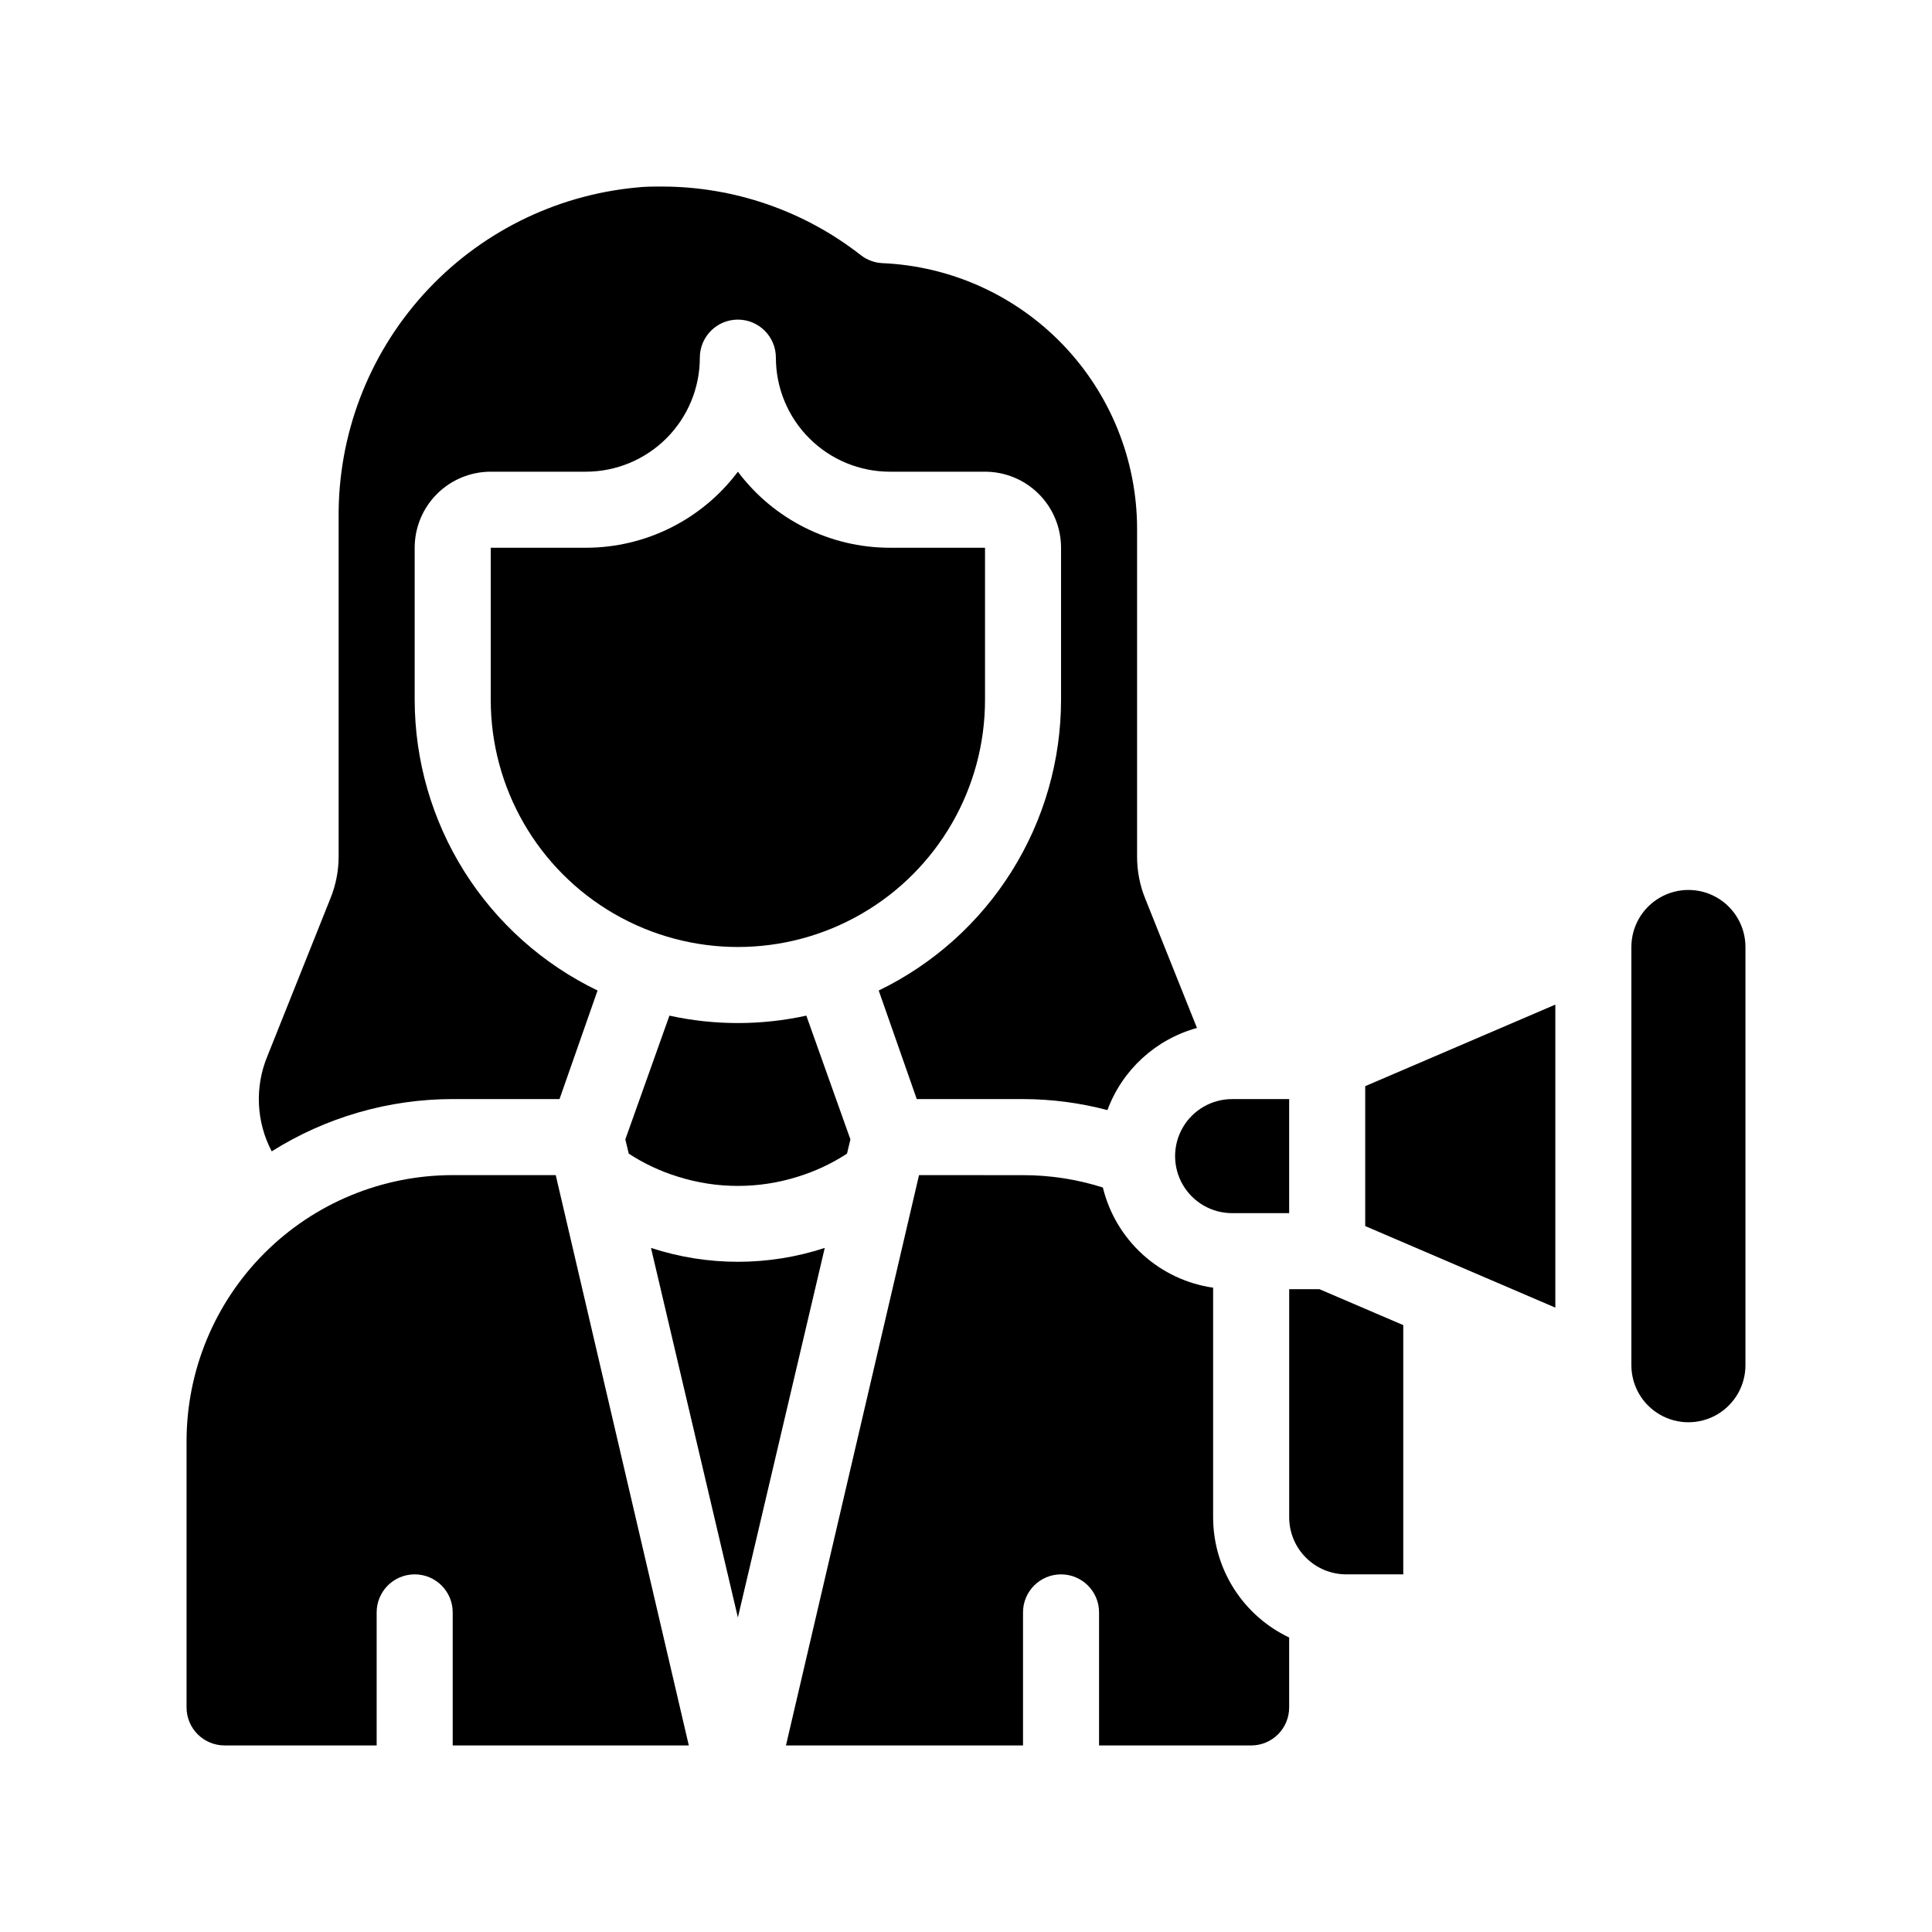
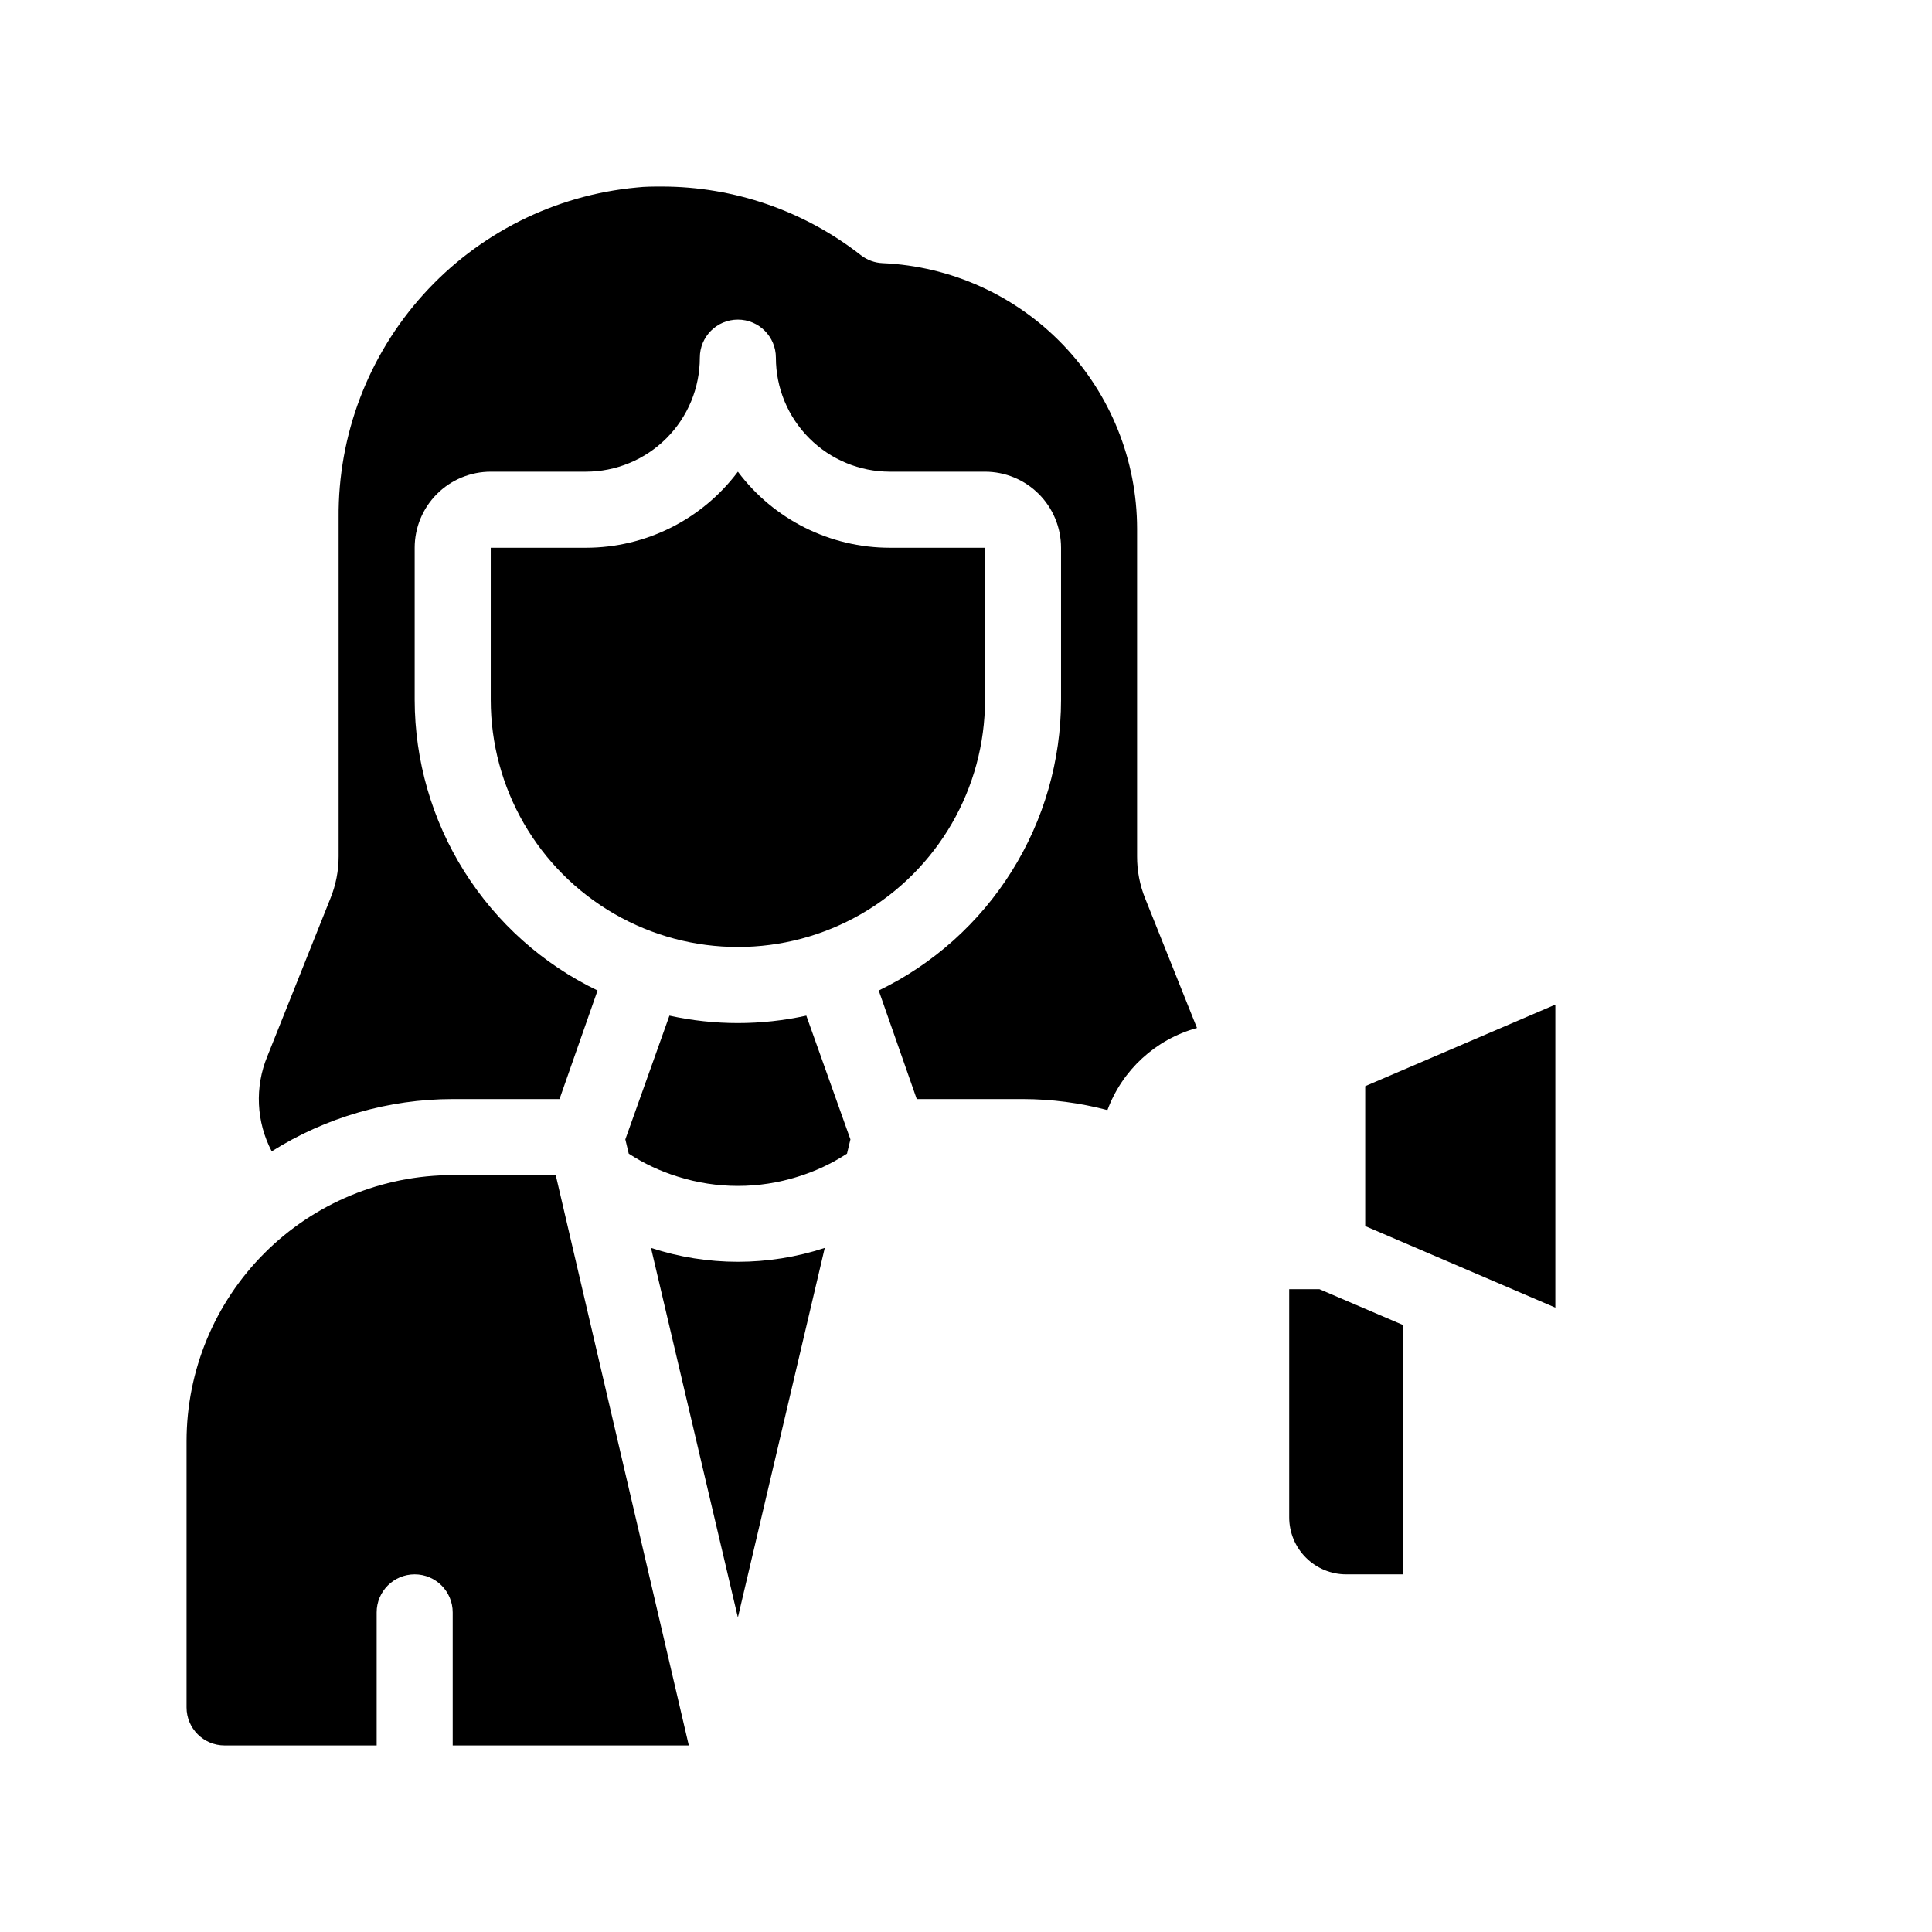
<svg xmlns="http://www.w3.org/2000/svg" fill="#000000" width="800px" height="800px" version="1.1" viewBox="144 144 512 512">
  <g>
    <path d="m461.21 416.42c-10.953 3.012-19.785 11.113-23.73 21.766-7.301-1.926-14.816-2.906-22.367-2.922h-28.164l-10.078-28.766 0.004-0.004c14.473-7.008 26.68-17.949 35.223-31.574 8.547-13.621 13.082-29.375 13.09-45.457v-40.305c0-5.344-2.121-10.469-5.902-14.25-3.777-3.777-8.902-5.902-14.25-5.902h-25.188c-8.02 0-15.707-3.184-21.375-8.855-5.672-5.668-8.855-13.355-8.855-21.371 0-5.566-4.512-10.078-10.074-10.078-5.566 0-10.078 4.512-10.078 10.078 0 8.016-3.184 15.703-8.852 21.371-5.672 5.672-13.359 8.855-21.375 8.855h-25.191c-5.344 0-10.473 2.125-14.25 5.902-3.781 3.781-5.902 8.906-5.902 14.25v40.305c0.023 16.098 4.582 31.863 13.152 45.488 8.574 13.625 20.812 24.555 35.312 31.543l-10.078 28.766-28.312 0.004c-16.973 0.012-33.598 4.816-47.961 13.855-4.106-7.809-4.531-17.039-1.16-25.191l16.727-41.867c1.438-3.535 2.172-7.316 2.168-11.133v-89.781c-0.184-21.824 7.832-42.922 22.461-59.117s34.805-26.312 56.535-28.344c2.168-0.25 4.332-0.25 6.652-0.25 19.117 0.004 37.688 6.406 52.746 18.188 1.648 1.281 3.656 2.023 5.746 2.113 18.141 0.793 35.281 8.551 47.848 21.66 12.562 13.113 19.59 30.562 19.609 48.723v86.809c-0.016 3.848 0.719 7.668 2.168 11.234z" />
    <path d="m263.97 606.56v-35.266c0-5.562-4.512-10.074-10.074-10.074-5.566 0-10.078 4.512-10.078 10.074v35.266h-40.305c-5.562 0-10.074-4.508-10.074-10.074v-70.535c0-18.703 7.43-36.645 20.656-49.871 13.23-13.23 31.168-20.66 49.875-20.66h27.305l35.266 151.14z" />
-     <path d="m485.64 577.95v18.539c0 2.672-1.059 5.234-2.949 7.125-1.891 1.891-4.453 2.949-7.125 2.949h-40.305v-35.266c0-5.562-4.512-10.074-10.078-10.074-5.562 0-10.074 4.512-10.074 10.074v35.266h-62.824l35.266-151.14 27.559 0.004c7.18-0.004 14.316 1.102 21.16 3.273 1.664 6.836 5.34 13.016 10.547 17.75 5.207 4.731 11.711 7.797 18.672 8.801v60.859c0.008 6.672 1.902 13.203 5.469 18.84 3.566 5.637 8.66 10.145 14.684 13.004z" />
    <path d="m362.57 474.71-23.023 97.938-23.027-97.938c14.961 4.902 31.094 4.902 46.051 0z" />
    <path d="m405.04 289.16v40.305c0 23.398-12.48 45.02-32.746 56.723-20.266 11.699-45.23 11.699-65.496 0-20.262-11.703-32.746-33.324-32.746-56.723v-40.305h25.191c15.855 0 30.789-7.465 40.305-20.152 9.512 12.688 24.445 20.152 40.305 20.152z" />
    <path d="m369.37 445.95-0.906 3.777c-4.031 2.629-8.406 4.68-13 6.098-10.359 3.273-21.48 3.273-31.84 0-4.594-1.418-8.969-3.469-13-6.098l-0.906-3.777 11.688-32.797c11.953 2.621 24.328 2.621 36.277 0z" />
    <path d="m515.88 495.17v66.051h-15.113c-4.012 0-7.856-1.594-10.688-4.43-2.836-2.832-4.43-6.676-4.43-10.688v-60.457h8.012z" />
-     <path d="m606.56 394.96v110.84c0 5.402-2.879 10.391-7.555 13.09-4.676 2.699-10.438 2.699-15.113 0-4.68-2.699-7.559-7.688-7.559-13.09v-110.84c0-5.398 2.879-10.391 7.559-13.09 4.676-2.699 10.438-2.699 15.113 0 4.676 2.699 7.555 7.691 7.555 13.09z" />
-     <path d="m485.64 435.27v30.23l-15.113-0.004c-5.398 0-10.391-2.879-13.09-7.555-2.699-4.676-2.699-10.438 0-15.113 2.699-4.68 7.691-7.559 13.09-7.559z" />
    <path d="m556.18 410.23v80.305l-50.383-21.613v-37.078z" />
  </g>
</svg>